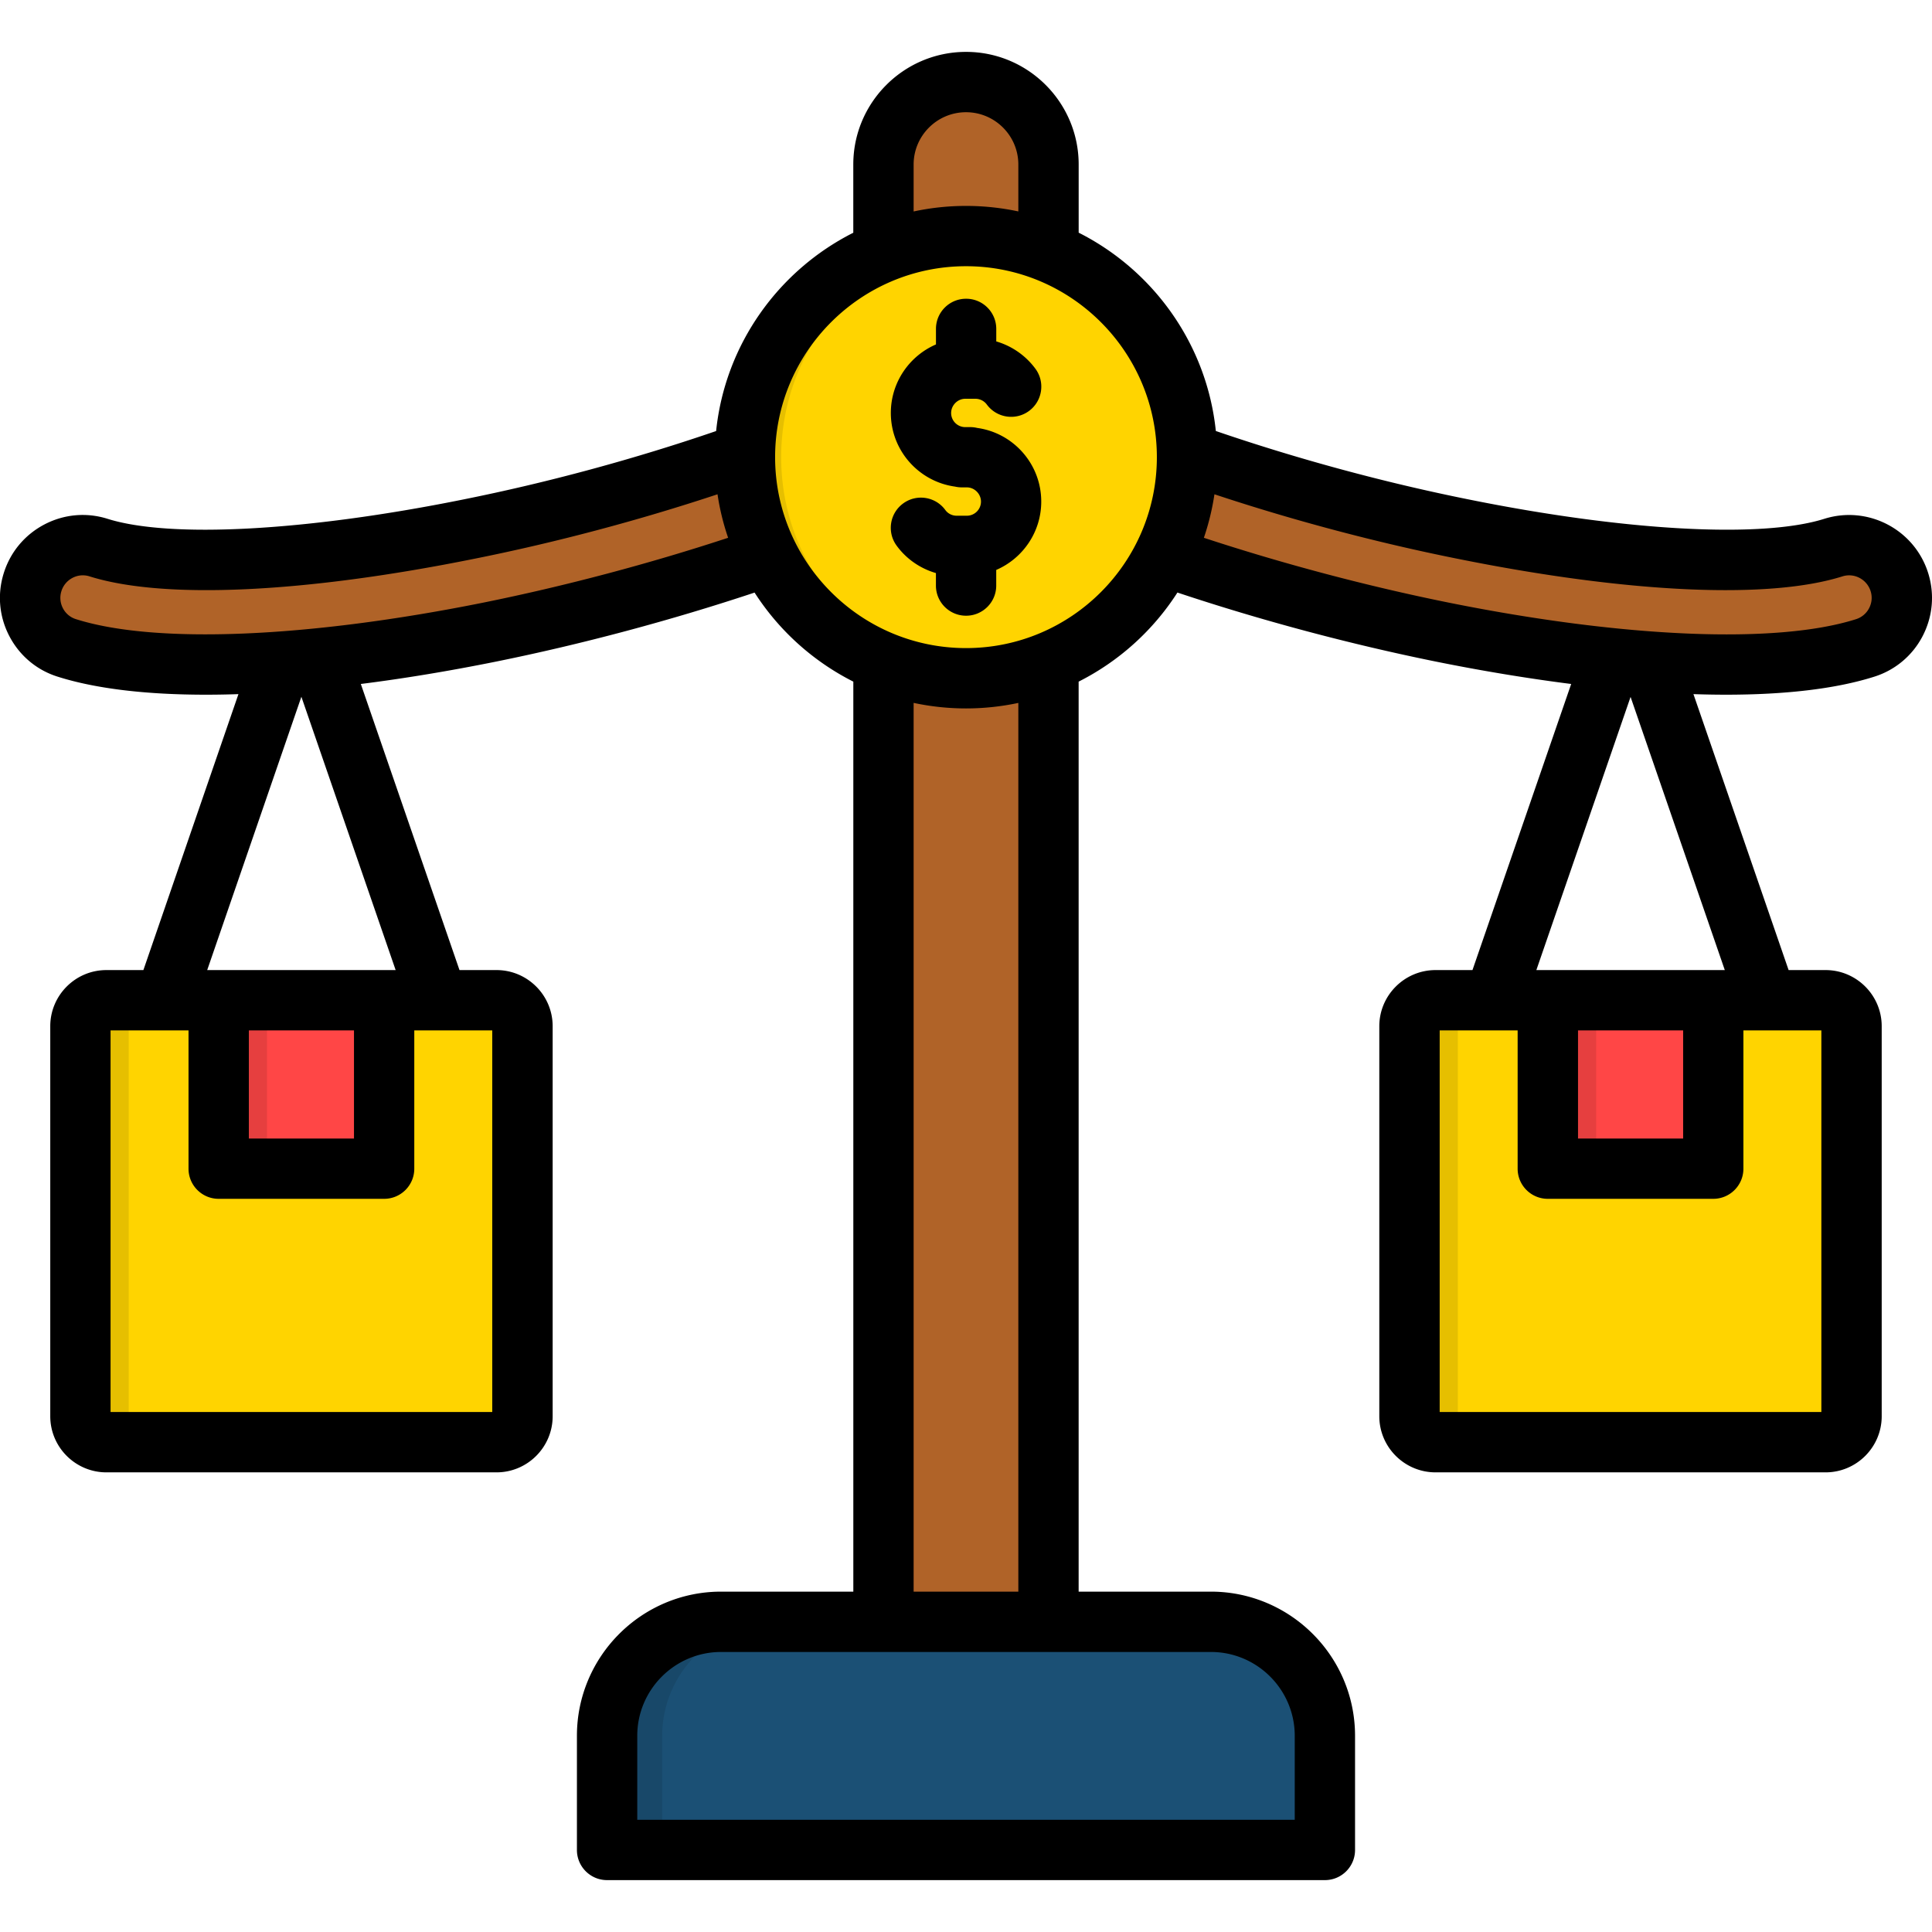
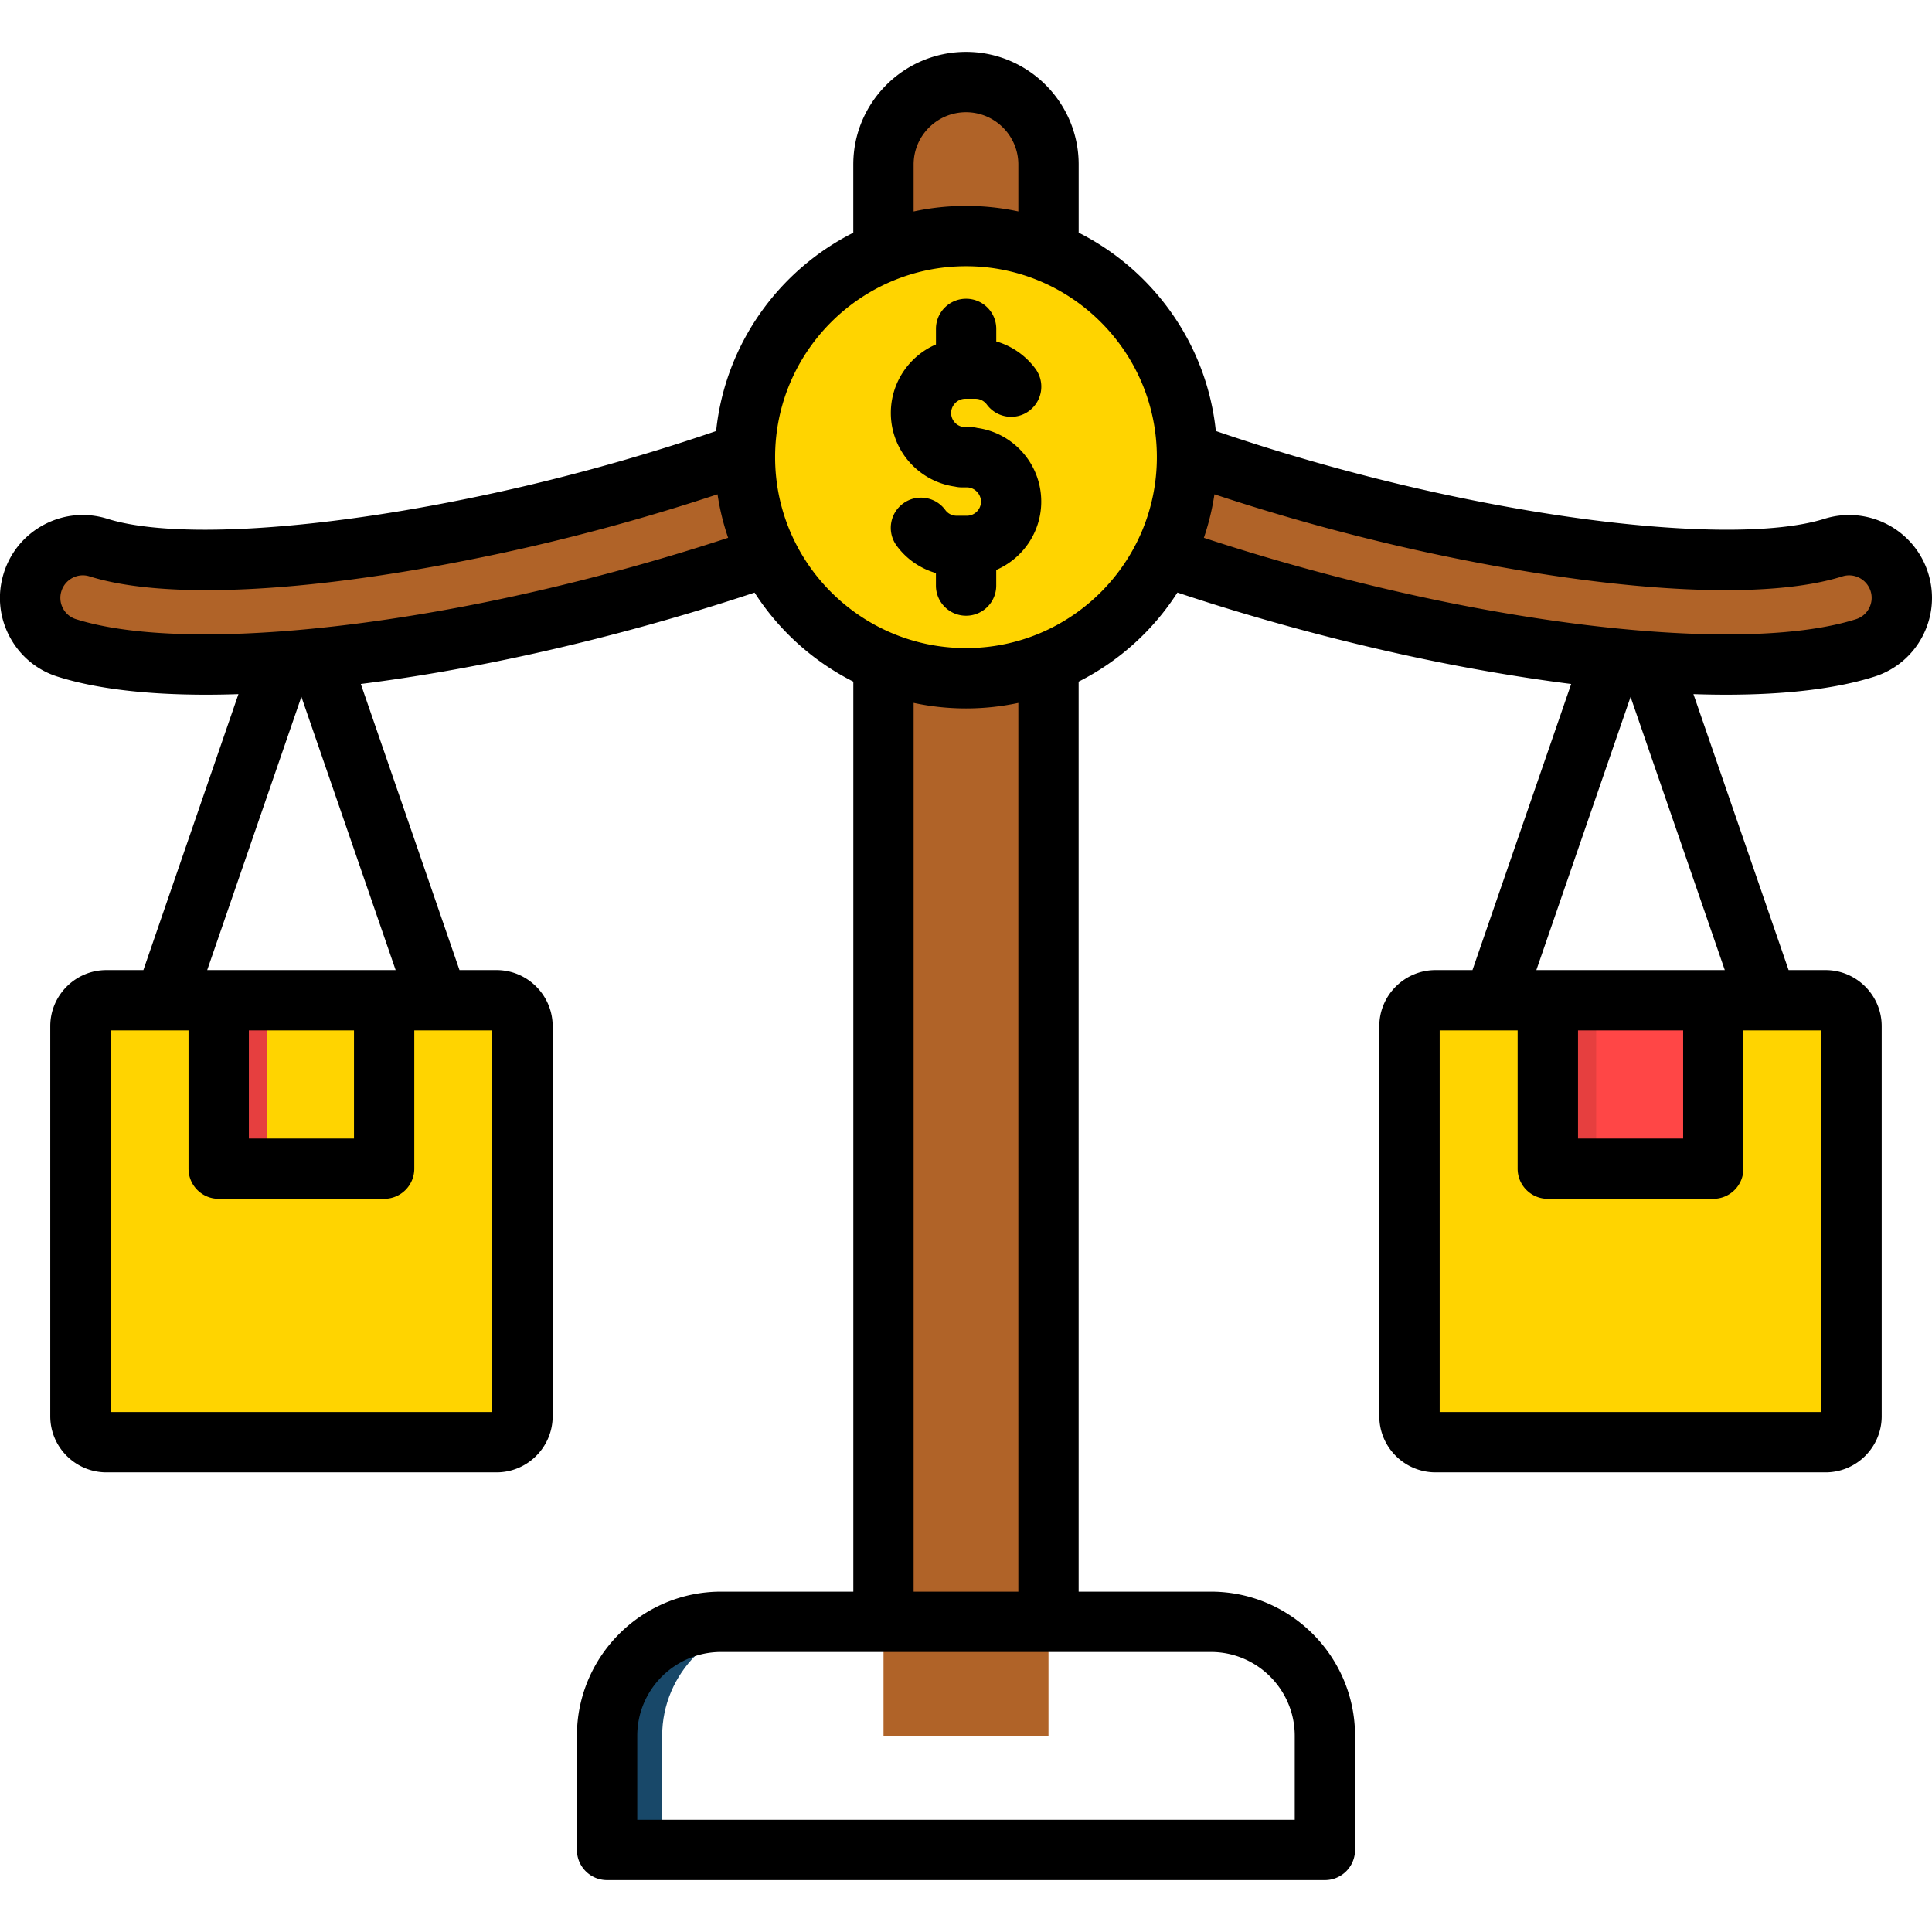
<svg xmlns="http://www.w3.org/2000/svg" class="hovered-paths" xml:space="preserve" style="enable-background:new 0 0 512 512" viewBox="0 0 512 512" y="0" x="0" height="512" width="512" version="1.1">
  <g>
    <path data-original="#b06328" opacity="1" d="M17.8 171.72c-7.35-2.28-11.45-10.1-9.16-17.44 2.28-7.35 10.1-11.45 17.47-9.16 18.6 5.86 56.02 3.6 98.25-4.9 40.64-8.2 85.07-22.23 121.17-40.58a13.82 13.82 0 0 1 10.48-.83c3.33-1.07 7.1-.88 10.48.83 36.1 18.35 80.51 32.38 121.15 40.58 42.23 8.5 79.68 10.76 98.28 4.9 7.35-2.28 15.16 1.82 17.44 9.16 2.28 7.35-1.82 15.16-9.16 17.44-22.86 7.21-65.46 5.15-112.01-4.24-42.21-8.5-88.29-23-126.18-41.93-37.89 18.93-84 33.43-126.21 41.93-46.55 9.39-89.14 11.45-112 4.24z" fill="#b06328" />
    <g clip-rule="evenodd" fill-rule="evenodd">
      <path data-original="#b06328" opacity="1" d="M234.14 460.02h43.72V43.59c0-12.02-9.82-21.85-21.85-21.85-12.02 0-21.87 9.82-21.87 21.85z" fill="#b06328" />
-       <path data-original="#1b5075" opacity="1" d="M160.87 490.26h190.26v-30.24c0-16.62-13.62-30.24-30.24-30.24H191.11c-16.62 0-30.24 13.62-30.24 30.24z" fill="#1b5075" />
      <path data-original="#ffd400" opacity="1" d="M256.01 179.76c32.25 0 58.58-26.33 58.58-58.61 0-32.27-26.33-58.58-58.58-58.58-32.27 0-58.61 26.3-58.61 58.58.01 32.28 26.34 58.61 58.61 58.61zM483.8 265.05H380.43c-3.77 0-6.88 3.11-6.88 6.91V375.3c0 3.8 3.11 6.91 6.88 6.91H483.8c3.8 0 6.88-3.11 6.88-6.91V271.96c0-3.8-3.08-6.91-6.88-6.91z" fill="#ffd400" />
      <path data-original="#ff4646" opacity="1" d="M454.06 265.05h-43.88v44.66H454.06z" fill="#ff4646" />
      <path data-original="#ffd400" opacity="1" d="M131.57 265.05H28.2c-3.77 0-6.88 3.11-6.88 6.91V375.3c0 3.8 3.11 6.91 6.88 6.91h103.37c3.8 0 6.91-3.11 6.91-6.91V271.96c-.01-3.8-3.12-6.91-6.91-6.91z" fill="#ffd400" />
-       <path data-original="#ff4646" opacity="1" d="M101.82 265.05H57.94v44.66H101.82z" fill="#ff4646" />
-       <path data-original="#e6bf00" opacity="1" d="M211.83 144.43c-3.11-7.13-4.81-15-4.81-23.28 0-1.57.05-3.14.19-4.71 1.49-18.82 11.86-35.11 26.94-44.74 7.81-4.98 16.89-8.14 26.66-8.94-1.6-.14-3.19-.19-4.79-.19-7.73 0-15.11 1.49-21.87 4.21-21.19 8.53-36.26 29.11-36.7 53.24-.03.39-.03.77-.03 1.13 0 9.44 2.23 18.32 6.19 26.22 6.38 12.71 17.25 22.81 30.54 28.15a58.506 58.506 0 0 0 21.87 4.24c1.6 0 3.19-.08 4.79-.19-9.77-.8-18.85-3.99-26.66-8.97-9.83-6.28-17.65-15.38-22.32-26.17zM34.11 271.96c0-1.82.72-3.49 1.9-4.73a6.88 6.88 0 0 1 5.01-2.17H28.2c-3.77 0-6.88 3.11-6.88 6.91V375.3c0 3.8 3.11 6.91 6.88 6.91h12.82c-3.8 0-6.91-3.11-6.91-6.91z" fill="#e6bf00" />
      <path data-original="#e63f3f" opacity="1" d="M57.94 265.05h12.82v44.66H57.94z" fill="#e63f3f" />
-       <path data-original="#e6bf00" opacity="1" d="M380.43 265.05c-3.8 0-6.88 3.11-6.88 6.91V375.3c0 3.8 3.08 6.91 6.88 6.91h12.82c-3.8 0-6.91-3.11-6.91-6.91V271.96c0-1.82.72-3.49 1.87-4.73 1.27-1.32 3.05-2.17 5.04-2.17h-12.82z" fill="#e6bf00" />
      <path data-original="#e63f3f" opacity="1" d="M410.18 265.05H423v44.66h-12.82z" fill="#e63f3f" />
      <path data-original="#184869" opacity="1" d="M175.48 490.26v-30.24c0-16.62 13.62-30.24 30.24-30.24h-14.61c-16.62 0-30.24 13.62-30.24 30.24v30.24z" fill="#184869" />
    </g>
    <path class="hovered-path" data-original="#000000" opacity="1" fill="#000000" d="M511 151.91c-3.6-11.56-15.92-18.04-27.5-14.43-16.6 5.24-52.72 3.28-94.27-5.12-22.44-4.5-45.48-10.76-67.02-18.14-2.39-23.02-16.56-42.58-36.35-52.56V43.6c0-16.46-13.39-29.85-29.85-29.85-16.47 0-29.88 13.39-29.88 29.85v18.08c-19.79 9.98-33.96 29.54-36.35 52.55-21.51 7.38-44.55 13.64-67.03 18.14-41.55 8.39-77.67 10.35-94.28 5.11-5.58-1.75-11.52-1.21-16.71 1.51-5.2 2.73-9.03 7.32-10.77 12.92-1.75 5.6-1.21 11.54 1.52 16.73s7.31 9 12.86 10.71c10.04 3.17 23.38 4.75 39.21 4.75 2.79 0 5.67-.05 8.61-.15L38 257.08h-9.8c-8.21 0-14.88 6.68-14.88 14.88v103.35c0 8.21 6.68 14.88 14.88 14.88h103.38c8.21 0 14.88-6.68 14.88-14.88V271.96c0-8.21-6.68-14.88-14.88-14.88h-9.81l-26.15-75.82c11.34-1.43 23.33-3.41 35.79-5.92 22.91-4.64 46.46-10.95 68.56-18.3a67.044 67.044 0 0 0 26.17 23.6V421.8H191.1c-21.07 0-38.21 17.14-38.21 38.21v30.25c0 4.42 3.58 7.99 7.99 7.99h190.23c4.42 0 7.99-3.58 7.99-7.99v-30.25c0-21.07-17.14-38.21-38.21-38.21h-35.04V180.64a66.952 66.952 0 0 0 26.18-23.61c22.07 7.36 45.62 13.66 68.56 18.31 12.46 2.51 24.45 4.48 35.79 5.92l-26.16 75.82h-9.78c-8.22 0-14.91 6.68-14.91 14.88v103.35c0 8.21 6.69 14.88 14.91 14.88h103.35c8.21 0 14.88-6.68 14.88-14.88V271.96c0-8.21-6.68-14.88-14.88-14.88H474l-25.22-73.13c2.96.1 5.85.15 8.65.15 15.8 0 29.12-1.57 39.14-4.73a21.767 21.767 0 0 0 12.91-10.73c2.72-5.2 3.26-11.14 1.52-16.73zM93.81 273.06v28.66H65.95v-28.66zm36.66 101.14H29.3V273.06h20.66v36.65c0 4.42 3.58 7.99 7.99 7.99h43.85c4.42 0 7.99-3.58 7.99-7.99v-36.65h20.66V374.2zM54.91 257.08l24.96-72.43 24.98 72.43zm391.14 15.98v28.66h-27.86v-28.66zM482.7 374.2H381.53V273.06h20.66v36.65c0 4.42 3.58 7.99 7.99 7.99h43.85c4.42 0 7.99-3.58 7.99-7.99v-36.65h20.66V374.2zm-75.55-117.12 24.97-72.39 24.97 72.39zM242.12 43.6c0-7.64 6.23-13.86 13.89-13.86 7.64 0 13.86 6.22 13.86 13.86v12.43c-4.47-.95-9.11-1.46-13.86-1.46-4.76 0-9.41.51-13.89 1.47zM128.24 159.67c-46.68 9.4-87.07 11.06-108.09 4.42a5.822 5.822 0 0 1-3.47-2.89 5.9 5.9 0 0 1-.41-4.53 5.959 5.959 0 0 1 2.93-3.52c1.4-.74 3.01-.88 4.49-.42 19.6 6.19 56.86 4.48 102.22-4.69 21.47-4.3 43.47-10.16 64.24-17.05.59 3.97 1.54 7.82 2.81 11.53-20.91 6.88-43.12 12.77-64.72 17.15zm214.88 300.34v22.25H168.88v-22.25c0-12.25 9.97-22.22 22.22-22.22h129.8c12.25 0 22.22 9.97 22.22 22.22zm-73.25-38.21h-27.75V186.27c4.48.96 9.13 1.47 13.89 1.47 4.75 0 9.39-.51 13.86-1.46zm-13.86-250.05c-27.9 0-50.6-22.7-50.6-50.6s22.7-50.6 50.6-50.6c27.88 0 50.57 22.7 50.57 50.6s-22.68 50.6-50.57 50.6zm239.31-10.55a5.904 5.904 0 0 1-3.52 2.91c-20.97 6.63-61.36 4.97-108.03-4.44-21.64-4.38-43.84-10.28-64.73-17.15a66 66 0 0 0 2.8-11.53c20.79 6.9 42.79 12.75 64.23 17.05 45.37 9.17 82.64 10.88 102.21 4.7 3.14-.98 6.47.79 7.46 3.94.47 1.51.32 3.11-.42 4.52zm-219.38-28.28c0 8.11-4.92 15.09-11.93 18.12v4.14c0 4.42-3.58 7.99-7.99 7.99-4.42 0-7.99-3.58-7.99-7.99v-3.31c-4.14-1.2-7.85-3.74-10.43-7.29-2.6-3.57-1.81-8.57 1.76-11.17s8.57-1.81 11.17 1.76c.68.94 1.8 1.5 2.98 1.5h2.72c2.06 0 3.74-1.68 3.74-3.74 0-2.04-1.71-3.77-3.74-3.77H254.87a8.3 8.3 0 0 1-1.81-.21c-9.58-1.34-16.98-9.57-16.98-19.51 0-8.13 4.94-15.13 11.96-18.16v-4.12c0-4.42 3.58-7.99 7.99-7.99 4.42 0 7.99 3.58 7.99 7.99v3.32c4.11 1.2 7.79 3.73 10.38 7.25 2.62 3.56 1.85 8.56-1.7 11.18-3.56 2.62-8.56 1.85-11.18-1.7a3.752 3.752 0 0 0-3-1.53h-2.72c-2.03 0-3.74 1.73-3.74 3.77 0 2.06 1.68 3.74 3.74 3.74H257.16c.63 0 1.23.08 1.82.22 9.56 1.32 16.96 9.55 16.96 19.51z" />
  </g>
</svg>